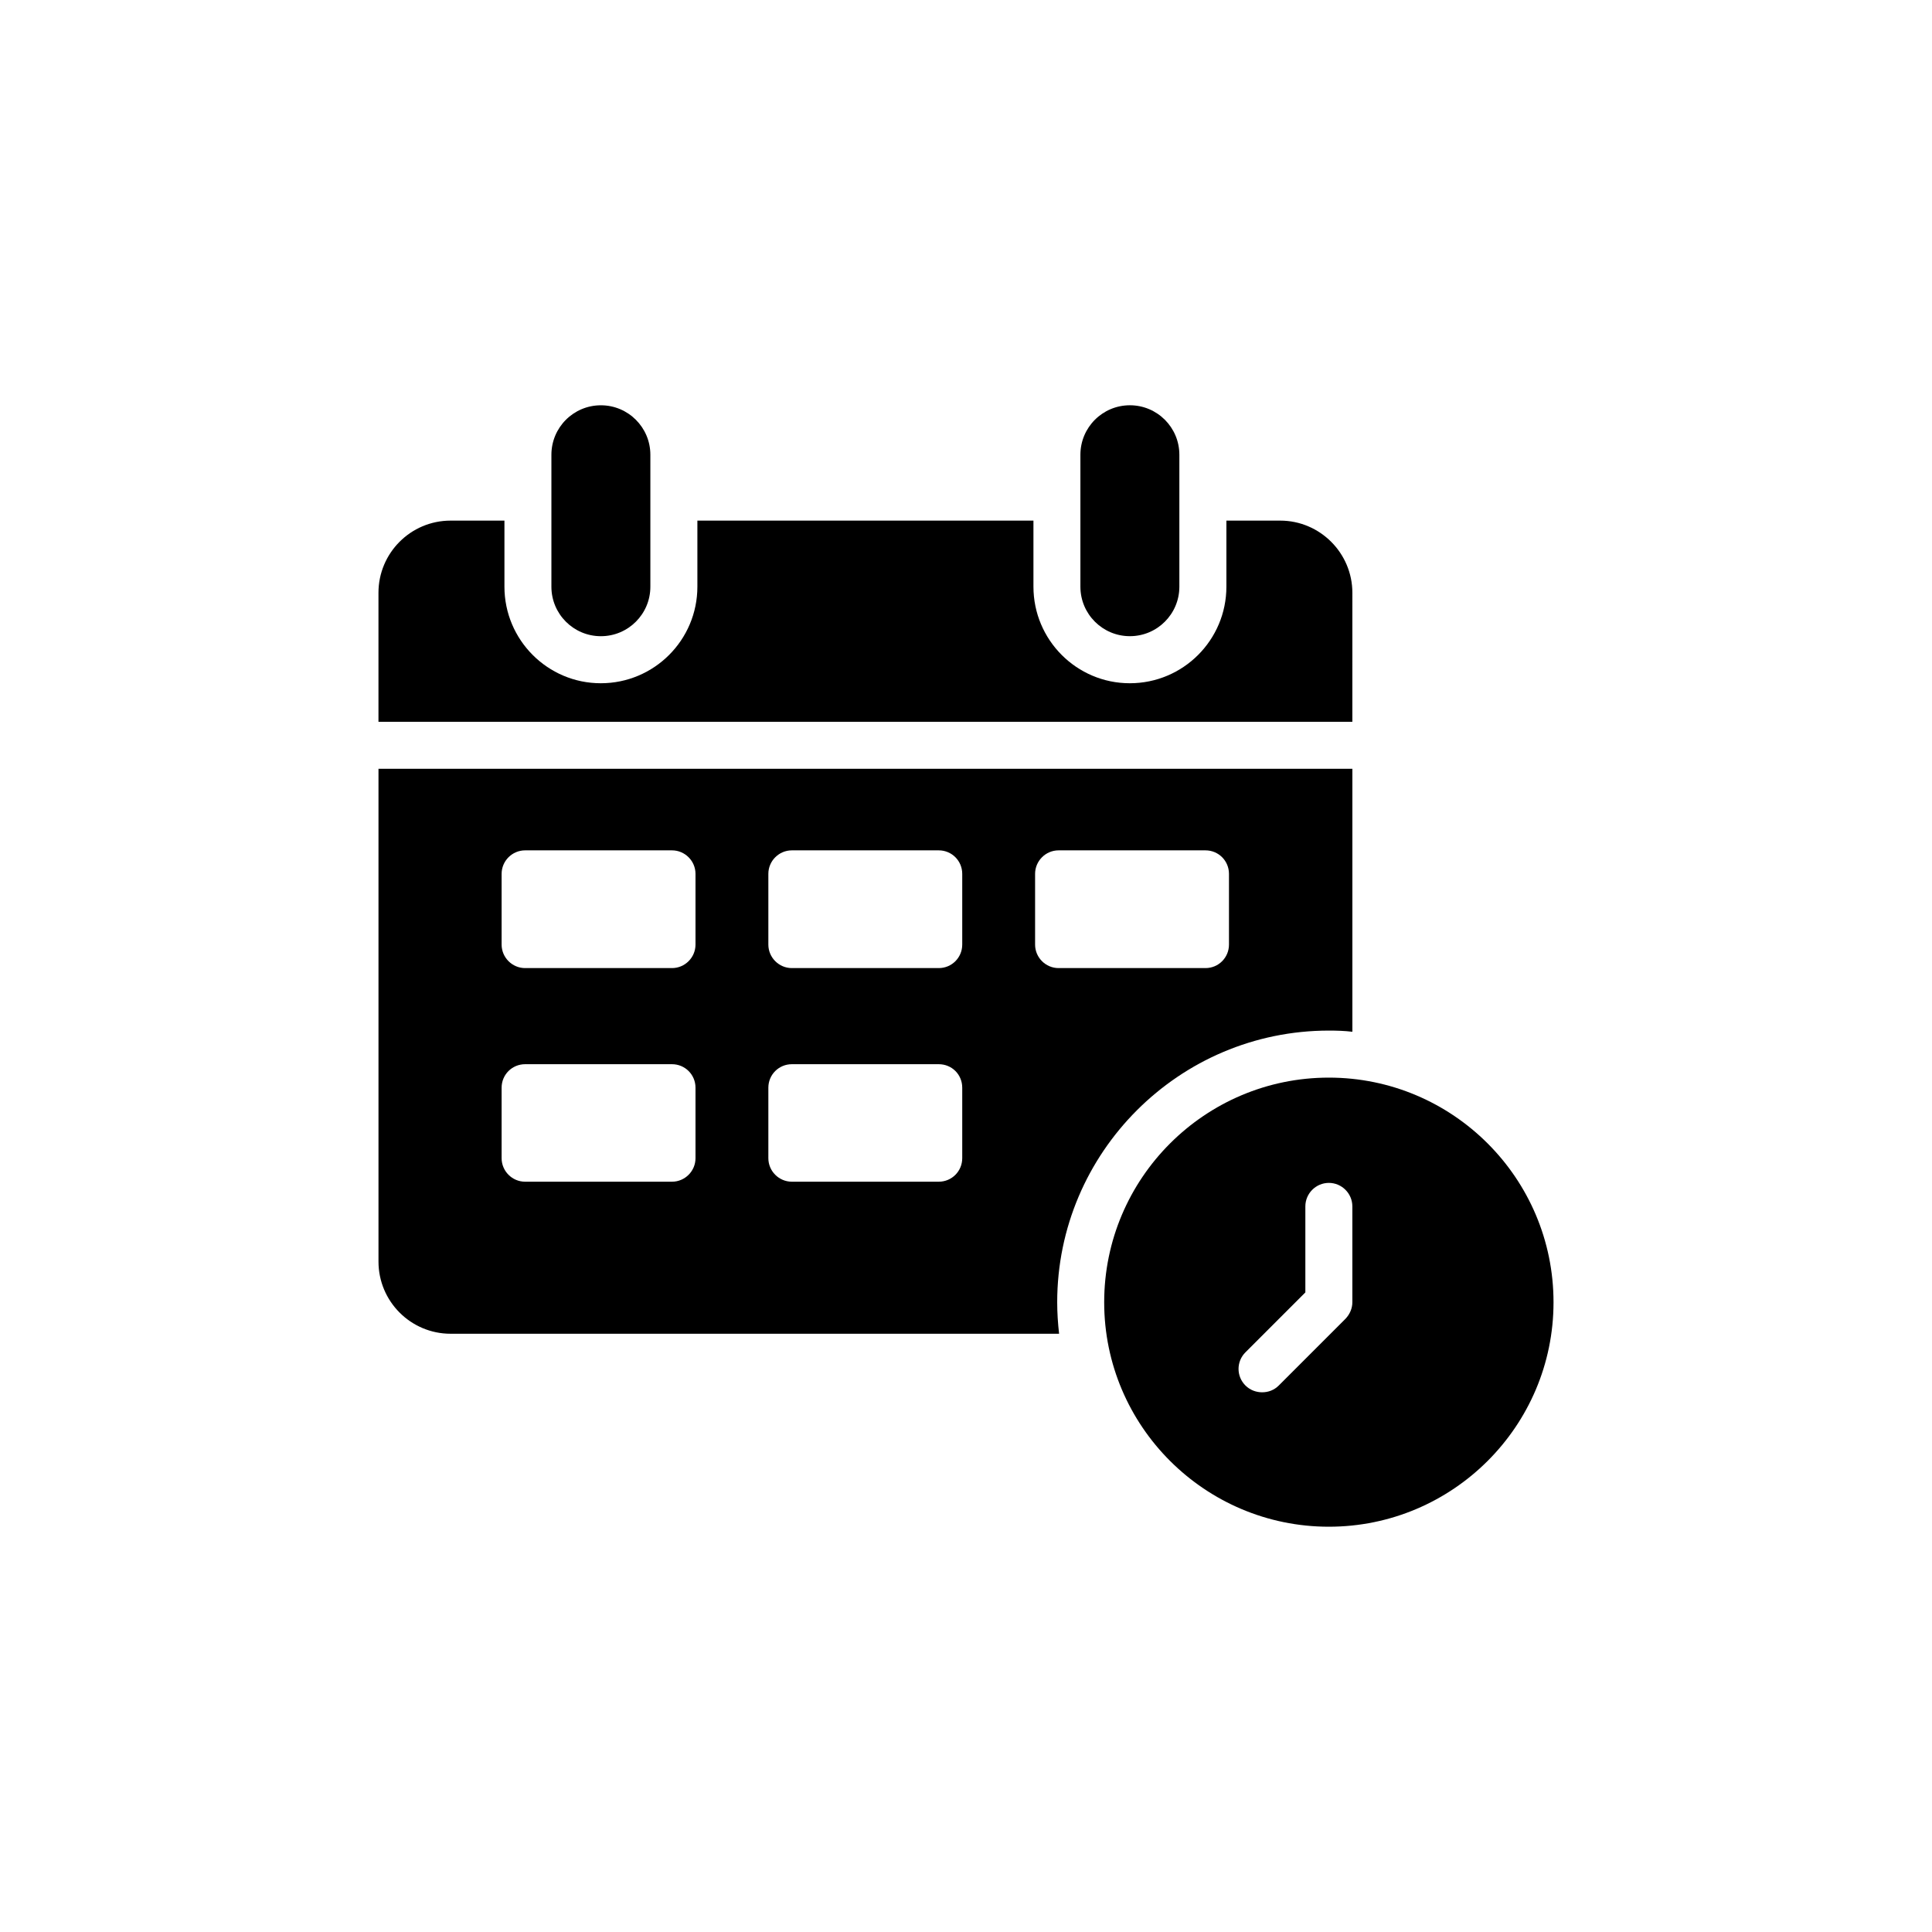
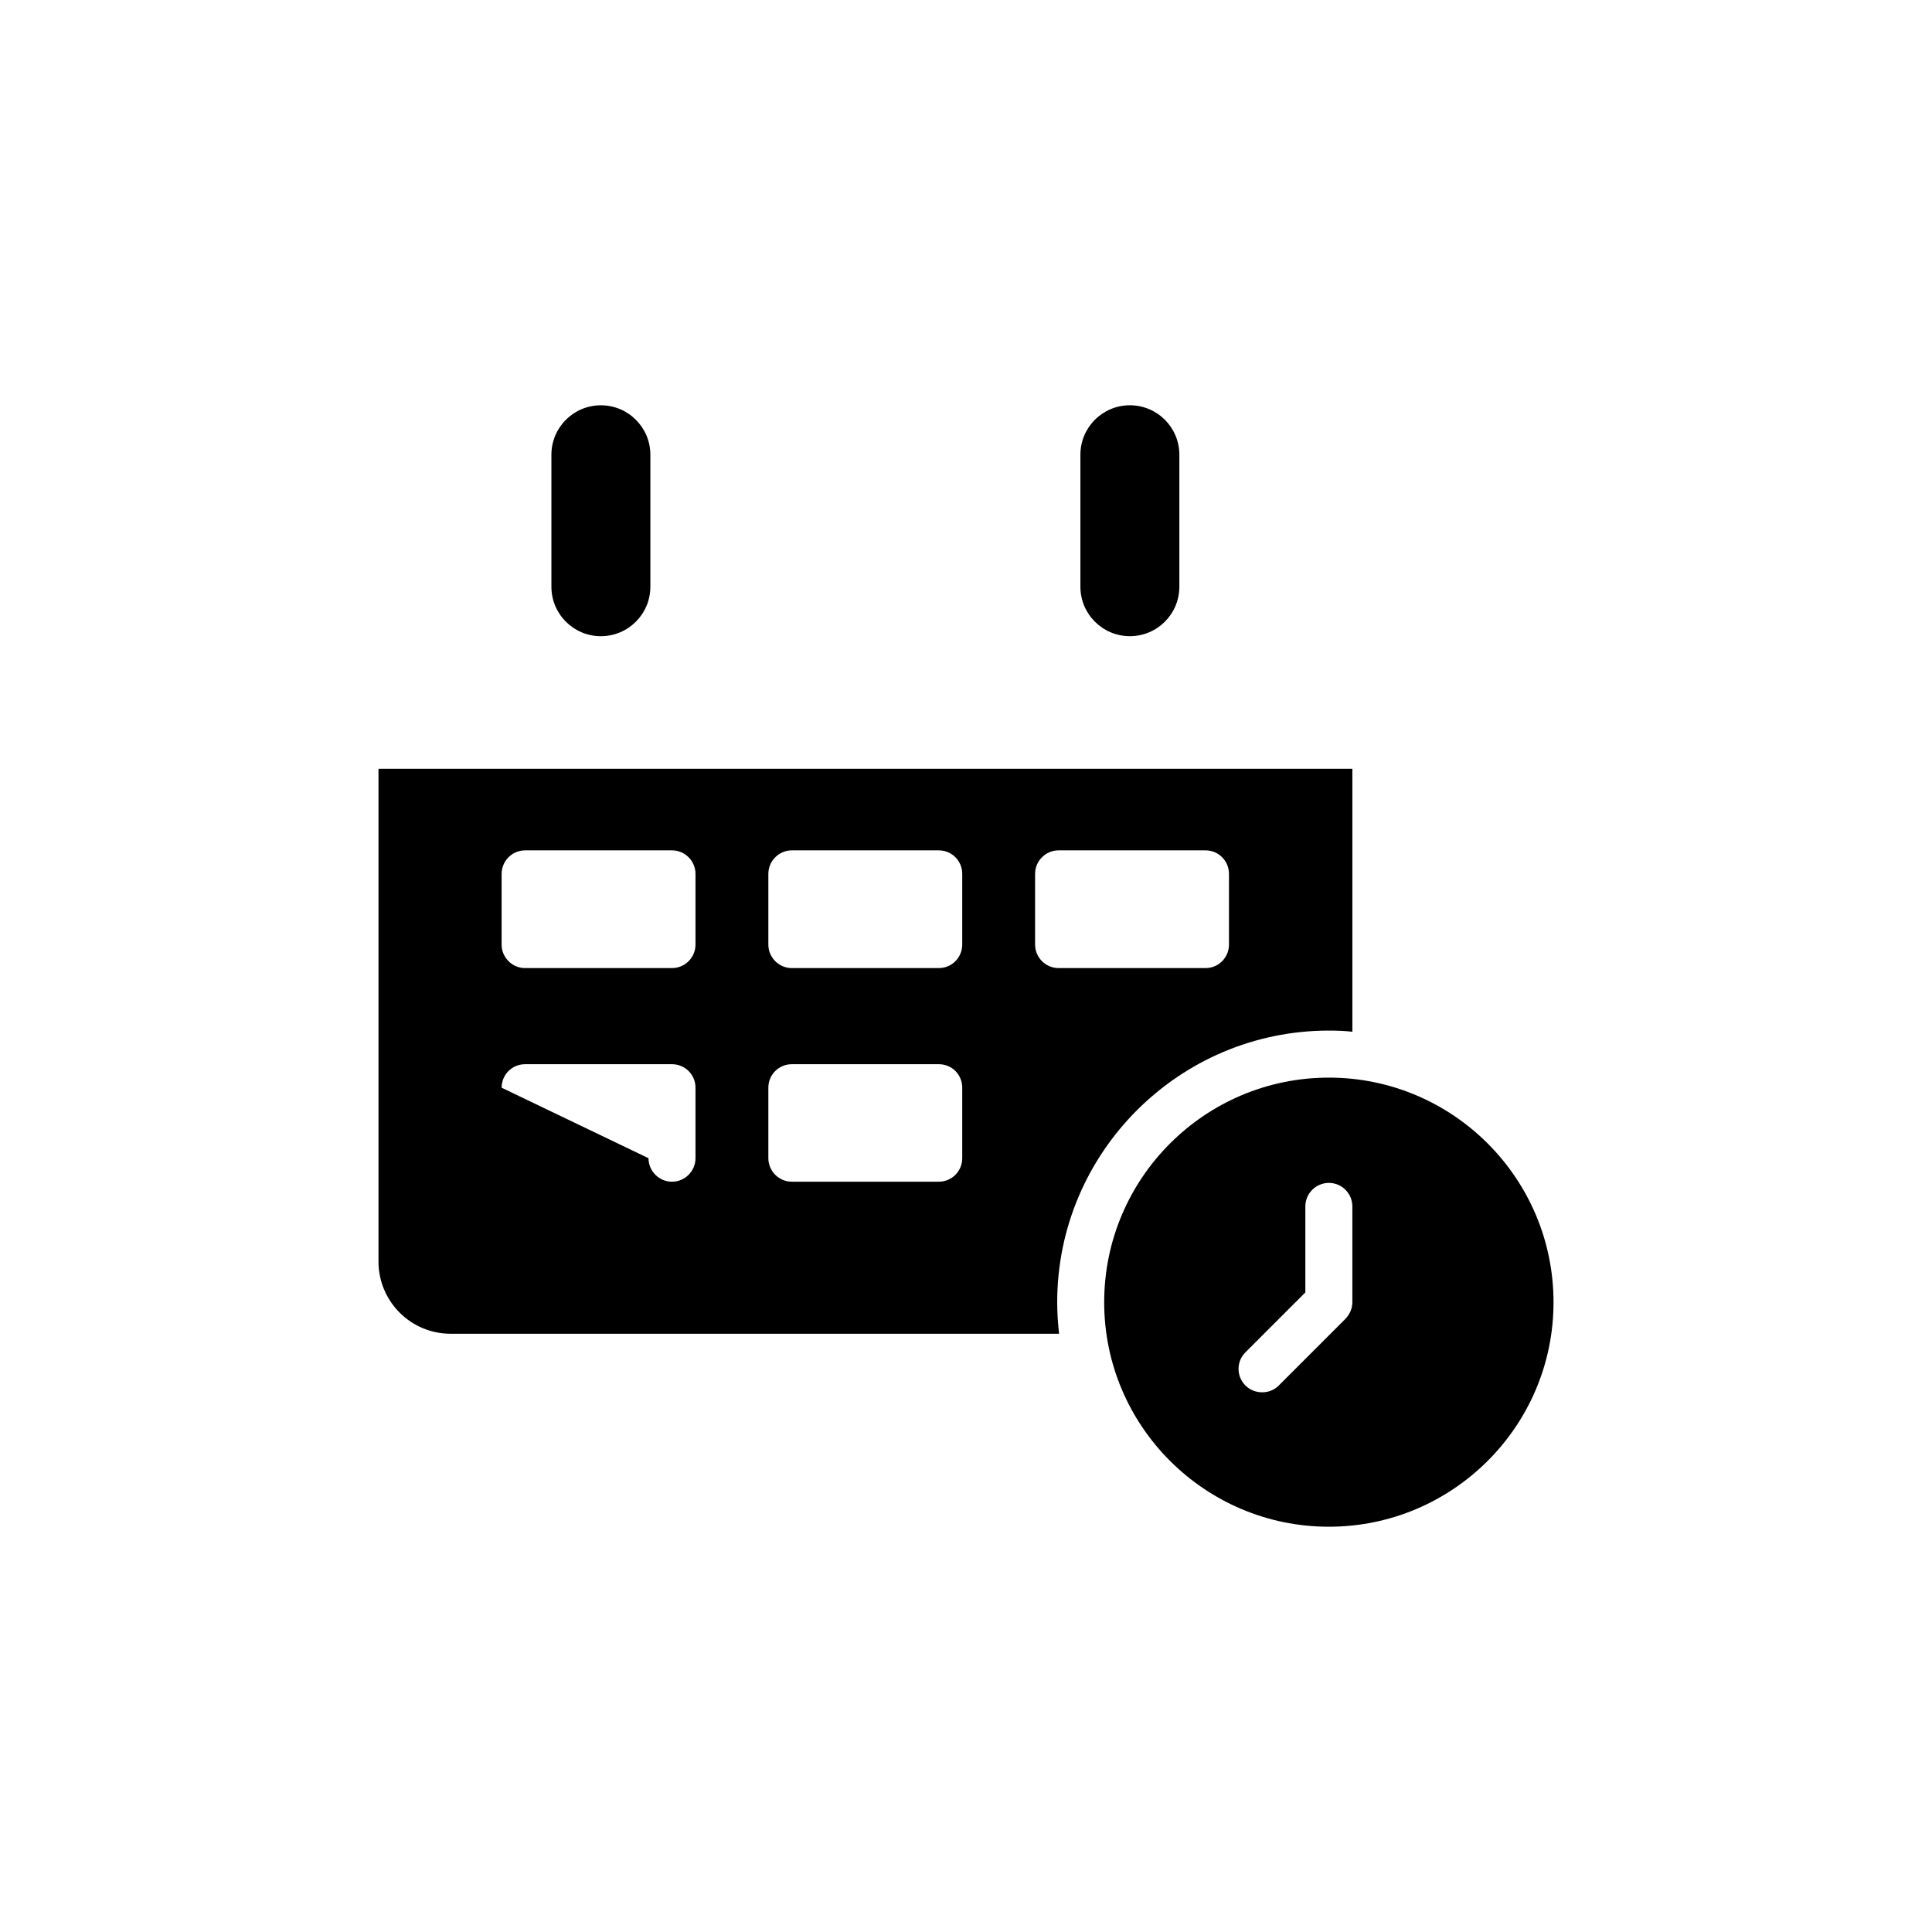
<svg xmlns="http://www.w3.org/2000/svg" fill="#000000" width="800px" height="800px" version="1.1" viewBox="144 144 512 512">
  <g>
    <path d="m443.43 251.4c-7.242 0-13.113 5.871-13.113 13.113v34.969c0 7.242 5.871 13.113 13.113 13.113 7.242 0 13.113-5.871 13.113-13.113v-34.969c0-7.242-5.871-13.113-13.113-13.113z" />
    <path d="m303.24 312.6c7.242 0 13.113-5.871 13.113-13.113v-34.969c0-7.242-5.871-13.113-13.113-13.113-7.242 0-13.113 5.871-13.113 13.113v34.969c0 7.242 5.871 13.113 13.113 13.113z" />
-     <path d="m502.39 301.09c0-10.523-8.594-19.121-19.121-19.121h-14.262v17.5c0 14.137-11.461 25.598-25.598 25.598-14.074 0-25.535-11.461-25.535-25.598v-17.5h-89.059v17.5c0 14.137-11.461 25.598-25.598 25.598-14.074 0-25.535-11.461-25.535-25.598v-17.5h-14.262c-10.586 0-19.121 8.594-19.121 19.121v34.191h258.09z" />
-     <path d="m263.42 497.46h161.25c-0.312-2.742-0.5-5.543-0.5-8.348 0-39.672 32.324-71.996 71.996-71.996 2.117 0 4.172 0.062 6.227 0.312v-69.691h-258.09v130.6c0 10.523 8.531 19.121 19.121 19.121zm154.89-121.88c0-3.426 2.801-6.227 6.227-6.227h38.926c3.488 0 6.227 2.805 6.227 6.227v18.746c0 3.426-2.742 6.227-6.227 6.227h-38.926c-3.426 0-6.227-2.805-6.227-6.227zm-70.688 0c0-3.426 2.805-6.227 6.227-6.227h38.926c3.488 0 6.227 2.805 6.227 6.227v18.746c0 3.426-2.742 6.227-6.227 6.227h-38.926c-3.426 0-6.227-2.805-6.227-6.227zm0 56.672c0-3.488 2.805-6.227 6.227-6.227h38.926c3.488 0 6.227 2.742 6.227 6.227v18.684c0 3.426-2.742 6.227-6.227 6.227h-38.926c-3.426 0-6.227-2.801-6.227-6.227zm-70.688-56.672c0-3.426 2.801-6.227 6.227-6.227h38.926c3.426 0 6.227 2.805 6.227 6.227v18.746c0 3.426-2.801 6.227-6.227 6.227h-38.926c-3.426 0-6.227-2.805-6.227-6.227zm0 56.672c0-3.488 2.801-6.227 6.227-6.227h38.926c3.426 0 6.227 2.742 6.227 6.227v18.684c0 3.426-2.801 6.227-6.227 6.227h-38.926c-3.426 0-6.227-2.801-6.227-6.227z" />
+     <path d="m263.42 497.46h161.25c-0.312-2.742-0.5-5.543-0.5-8.348 0-39.672 32.324-71.996 71.996-71.996 2.117 0 4.172 0.062 6.227 0.312v-69.691h-258.09v130.6c0 10.523 8.531 19.121 19.121 19.121zm154.89-121.88c0-3.426 2.801-6.227 6.227-6.227h38.926c3.488 0 6.227 2.805 6.227 6.227v18.746c0 3.426-2.742 6.227-6.227 6.227h-38.926c-3.426 0-6.227-2.805-6.227-6.227zm-70.688 0c0-3.426 2.805-6.227 6.227-6.227h38.926c3.488 0 6.227 2.805 6.227 6.227v18.746c0 3.426-2.742 6.227-6.227 6.227h-38.926c-3.426 0-6.227-2.805-6.227-6.227zm0 56.672c0-3.488 2.805-6.227 6.227-6.227h38.926c3.488 0 6.227 2.742 6.227 6.227v18.684c0 3.426-2.742 6.227-6.227 6.227h-38.926c-3.426 0-6.227-2.801-6.227-6.227zm-70.688-56.672c0-3.426 2.801-6.227 6.227-6.227h38.926c3.426 0 6.227 2.805 6.227 6.227v18.746c0 3.426-2.801 6.227-6.227 6.227h-38.926c-3.426 0-6.227-2.805-6.227-6.227zm0 56.672c0-3.488 2.801-6.227 6.227-6.227h38.926c3.426 0 6.227 2.742 6.227 6.227v18.684c0 3.426-2.801 6.227-6.227 6.227c-3.426 0-6.227-2.801-6.227-6.227z" />
    <path d="m496.16 429.58c-32.82 0-59.539 26.656-59.539 59.539 0 32.82 26.719 59.477 59.539 59.477 32.82 0 59.539-26.656 59.539-59.477 0-32.883-26.719-59.539-59.539-59.539zm6.227 59.539c0 1.621-0.684 3.176-1.805 4.359l-17.688 17.688c-1.246 1.246-2.801 1.805-4.422 1.805-1.559 0-3.176-0.562-4.422-1.805-2.43-2.43-2.43-6.352 0-8.781l15.883-15.883v-22.797c0-3.426 2.805-6.227 6.227-6.227 3.426 0 6.227 2.801 6.227 6.227z" />
  </g>
</svg>